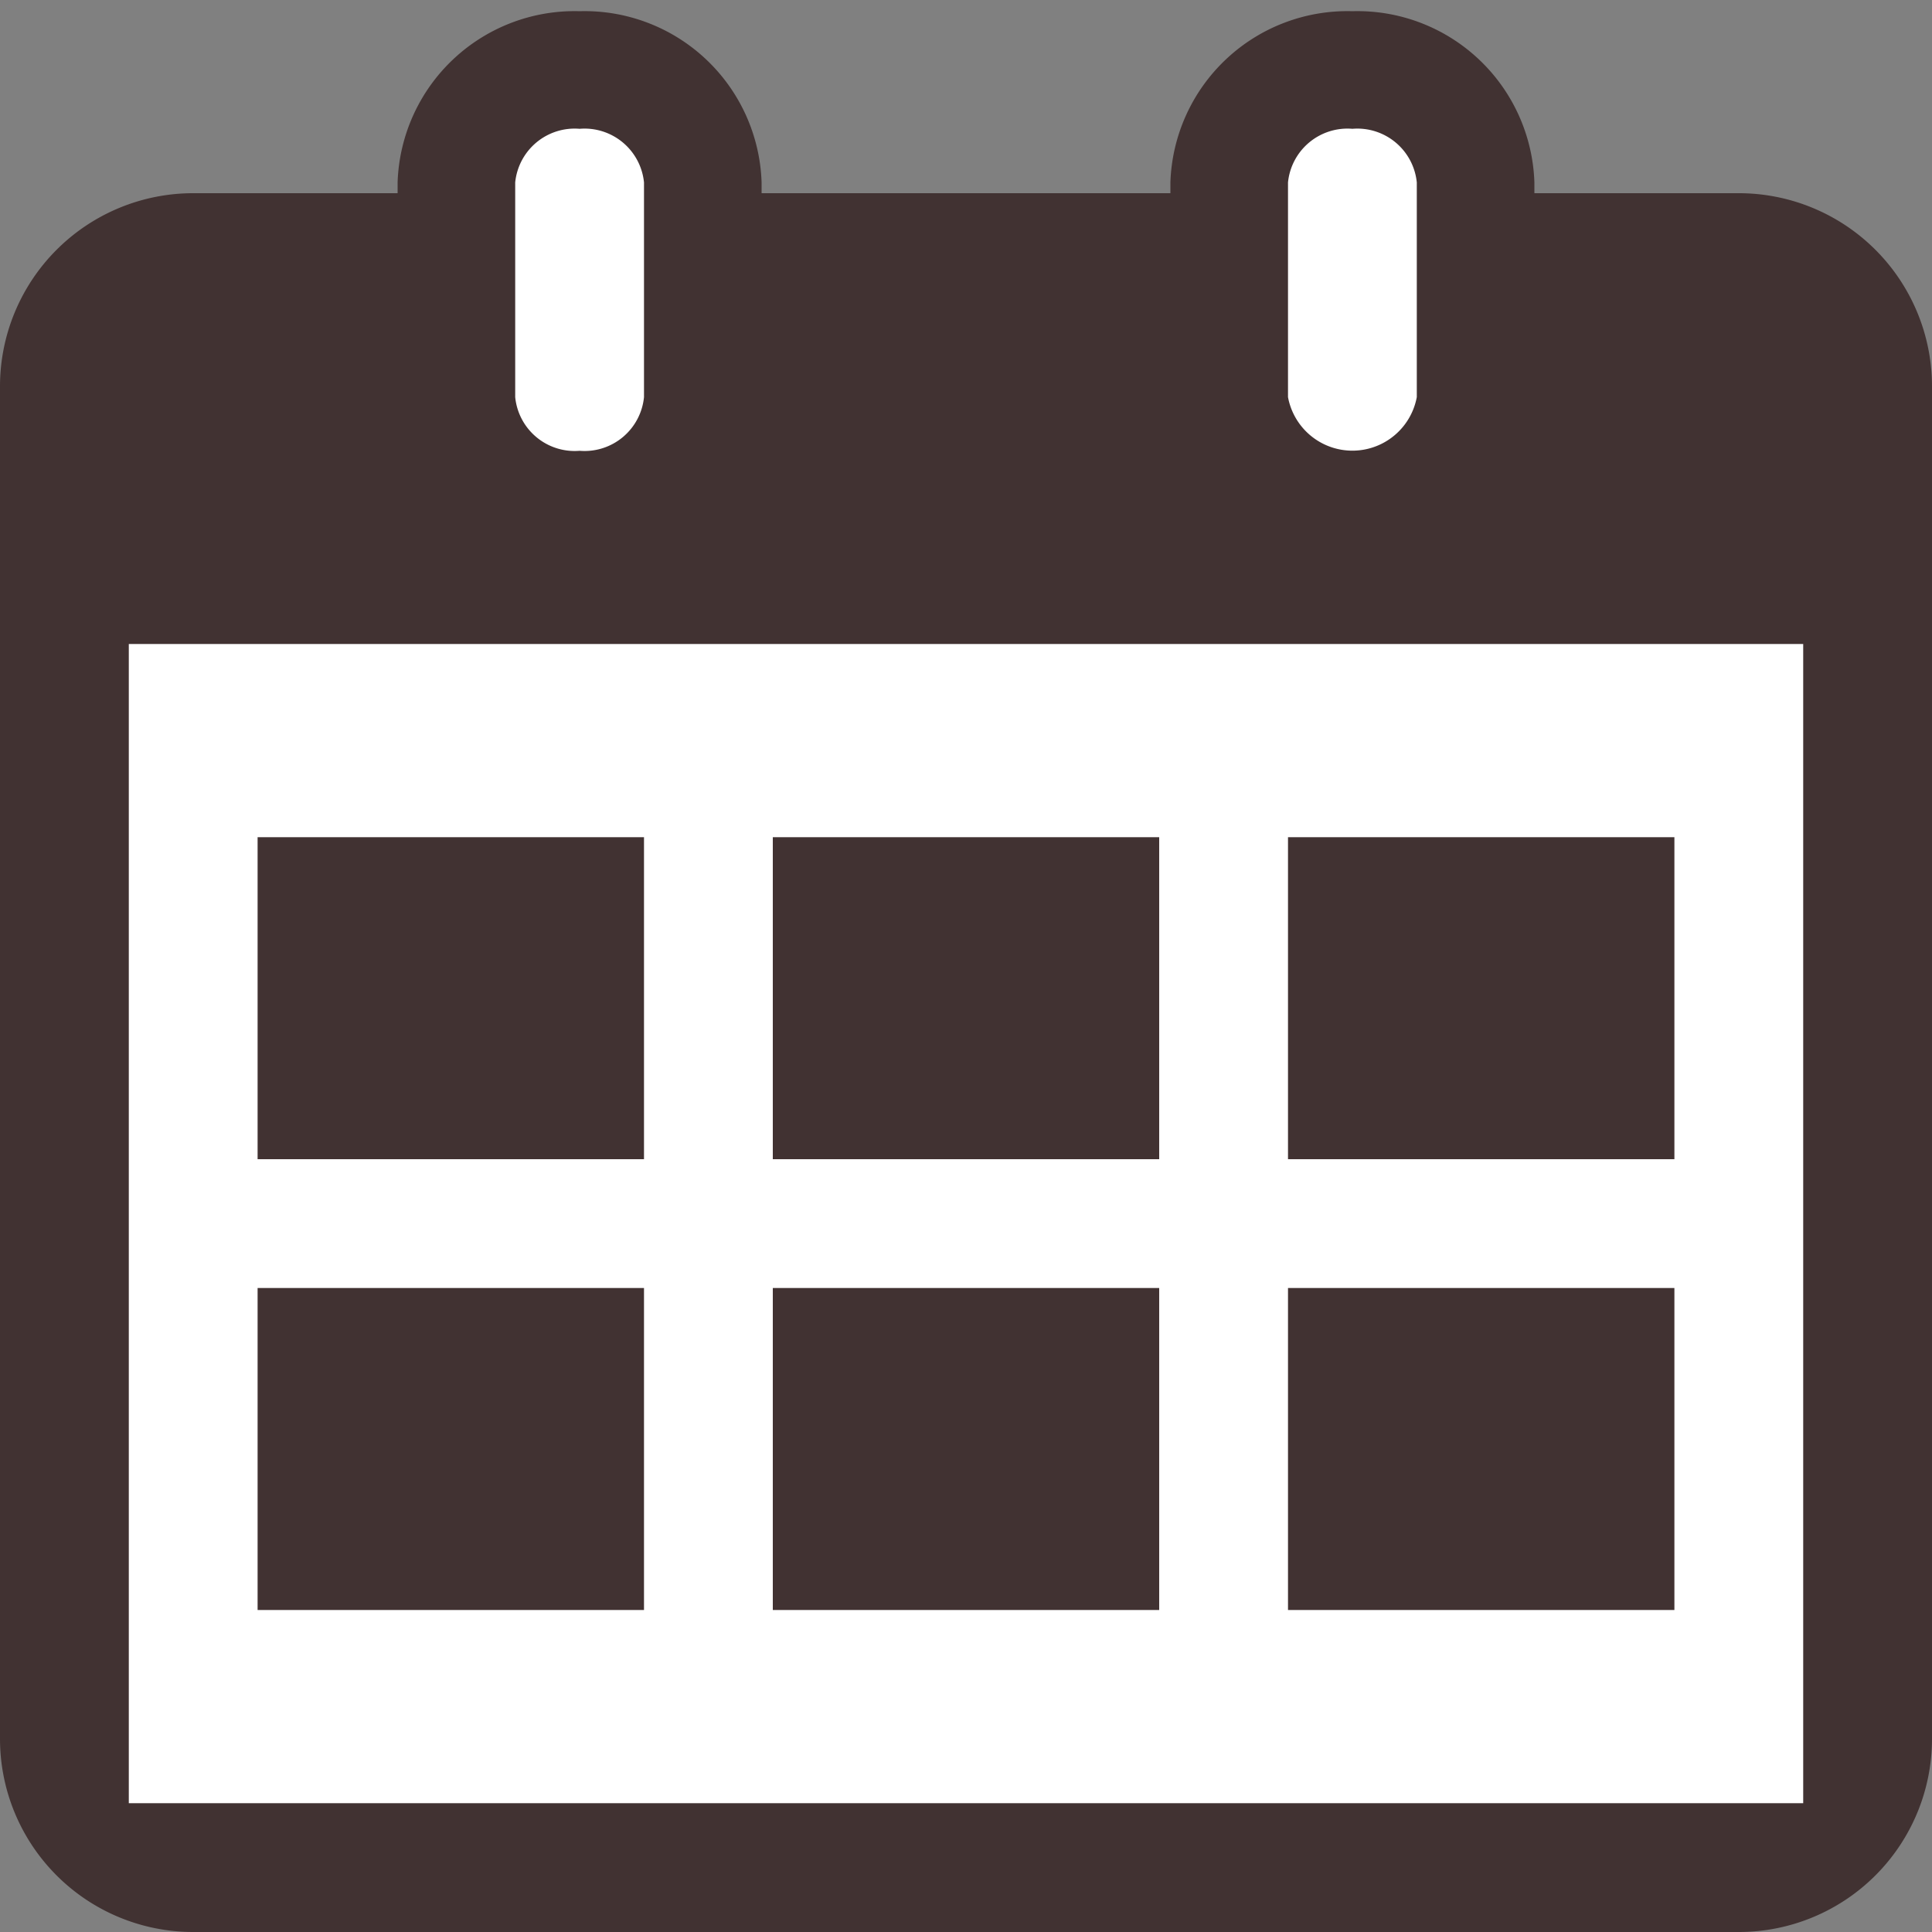
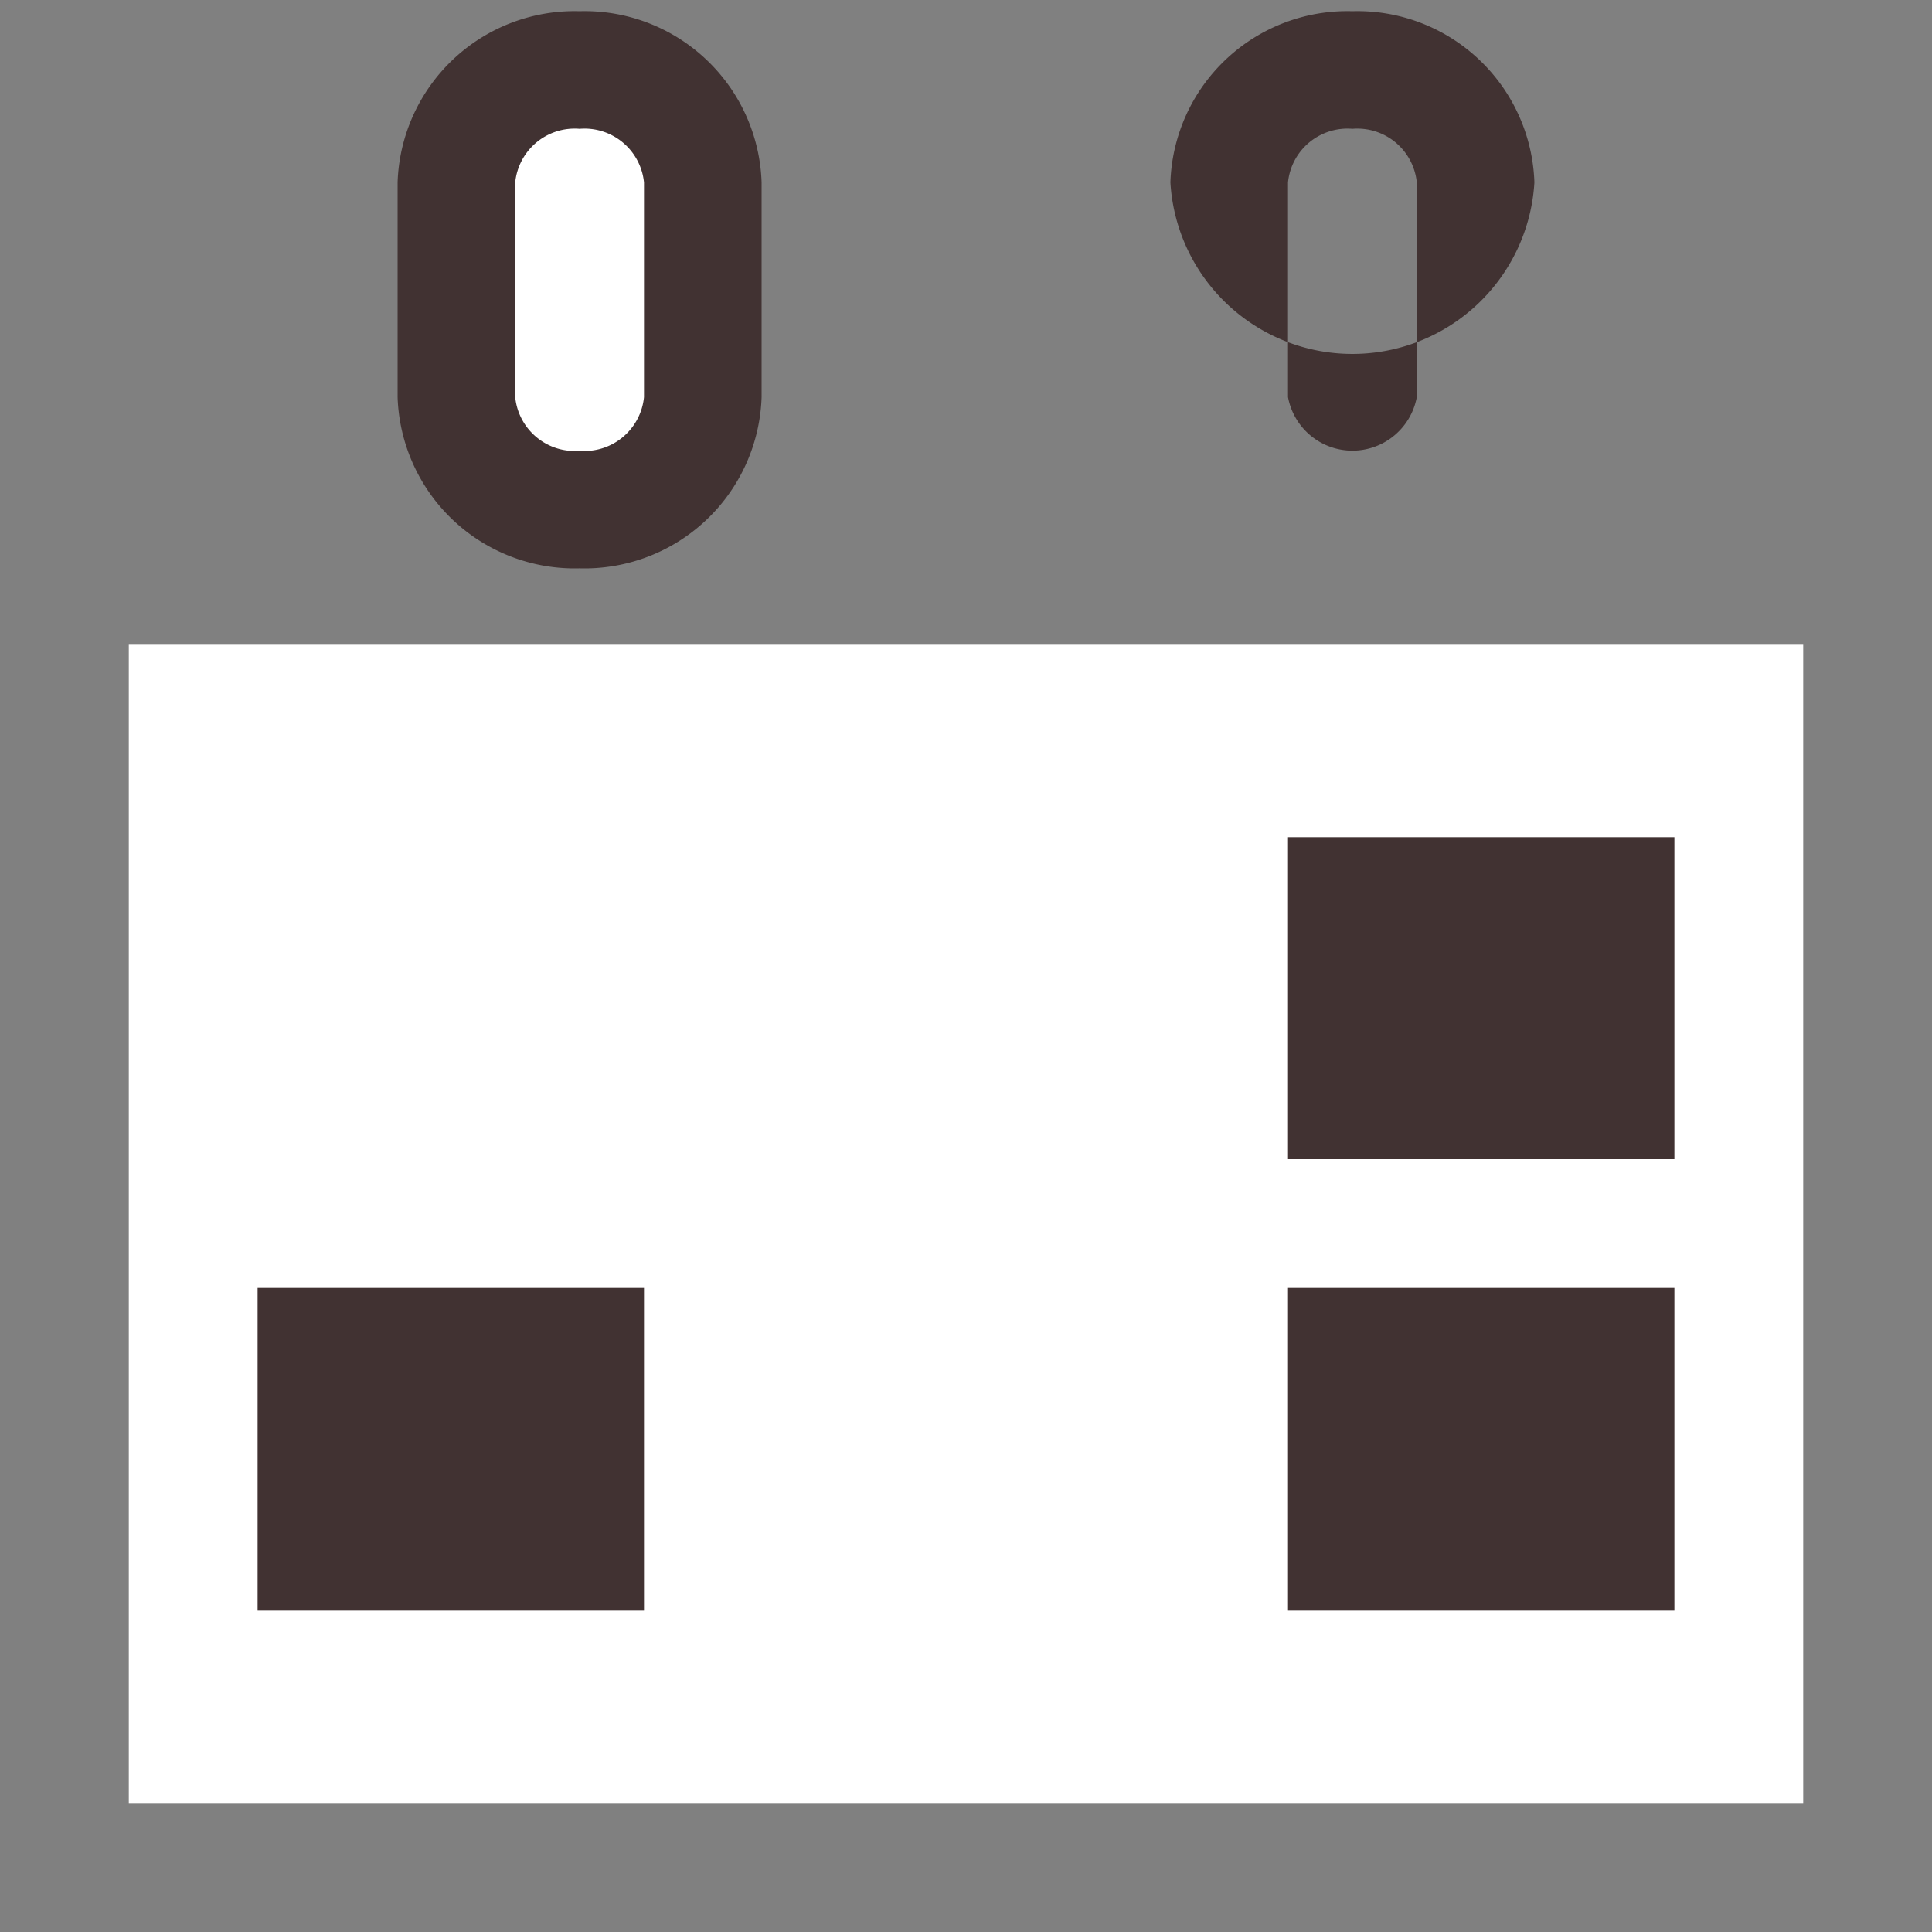
<svg xmlns="http://www.w3.org/2000/svg" width="30" height="30" viewBox="0 0 30 30">
  <rect x="0" y="0" width="30" height="30" fill="#808080" stroke="none" />
  <defs>
    <clipPath id="clip-path">
      <rect width="30" height="30" fill="none" />
    </clipPath>
  </defs>
  <g clip-path="url(#clip-path)">
-     <path d="M3,3H27a3,3,0,0,1,3,3V27a3,3,0,0,1-3,3H3a3,3,0,0,1-3-3V6A3,3,0,0,1,3,3" fill="#413232" />
    <rect width="26" height="18" transform="translate(2 10)" fill="#fff" />
    <path d="M9,7.913A1.837,1.837,0,0,1,7.087,6.167V2.833A1.837,1.837,0,0,1,9,1.087a1.837,1.837,0,0,1,1.913,1.746V6.167A1.837,1.837,0,0,1,9,7.913" fill="#fff" />
    <path d="M9,2a.928.928,0,0,1,1,.833V6.166A.928.928,0,0,1,9,7a.928.928,0,0,1-1-.834V2.833A.928.928,0,0,1,9,2M9,.174A2.75,2.75,0,0,0,6.174,2.833V6.166A2.75,2.75,0,0,0,9,8.825a2.75,2.75,0,0,0,2.826-2.659V2.833A2.75,2.75,0,0,0,9,.174" fill="#413232" />
-     <path d="M21,7.913a1.837,1.837,0,0,1-1.913-1.746V2.833a1.921,1.921,0,0,1,3.826,0V6.167A1.837,1.837,0,0,1,21,7.913" fill="#fff" />
-     <path d="M21,2a.928.928,0,0,1,1,.833V6.166a1.017,1.017,0,0,1-2,0V2.833A.928.928,0,0,1,21,2M21,.174a2.75,2.75,0,0,0-2.826,2.659V6.166a2.831,2.831,0,0,0,5.652,0V2.833A2.75,2.75,0,0,0,21,.174" fill="#413232" />
-     <rect width="6" height="5" transform="translate(4 13)" fill="#413232" />
-     <rect width="6" height="5" transform="translate(12 13)" fill="#413232" />
+     <path d="M21,2a.928.928,0,0,1,1,.833V6.166a1.017,1.017,0,0,1-2,0V2.833A.928.928,0,0,1,21,2M21,.174a2.75,2.75,0,0,0-2.826,2.659a2.831,2.831,0,0,0,5.652,0V2.833A2.75,2.75,0,0,0,21,.174" fill="#413232" />
    <rect width="6" height="5" transform="translate(20 13)" fill="#413232" />
    <rect width="6" height="5" transform="translate(4 20)" fill="#413232" />
-     <rect width="6" height="5" transform="translate(12 20)" fill="#413232" />
    <rect width="6" height="5" transform="translate(20 20)" fill="#413232" />
  </g>
</svg>